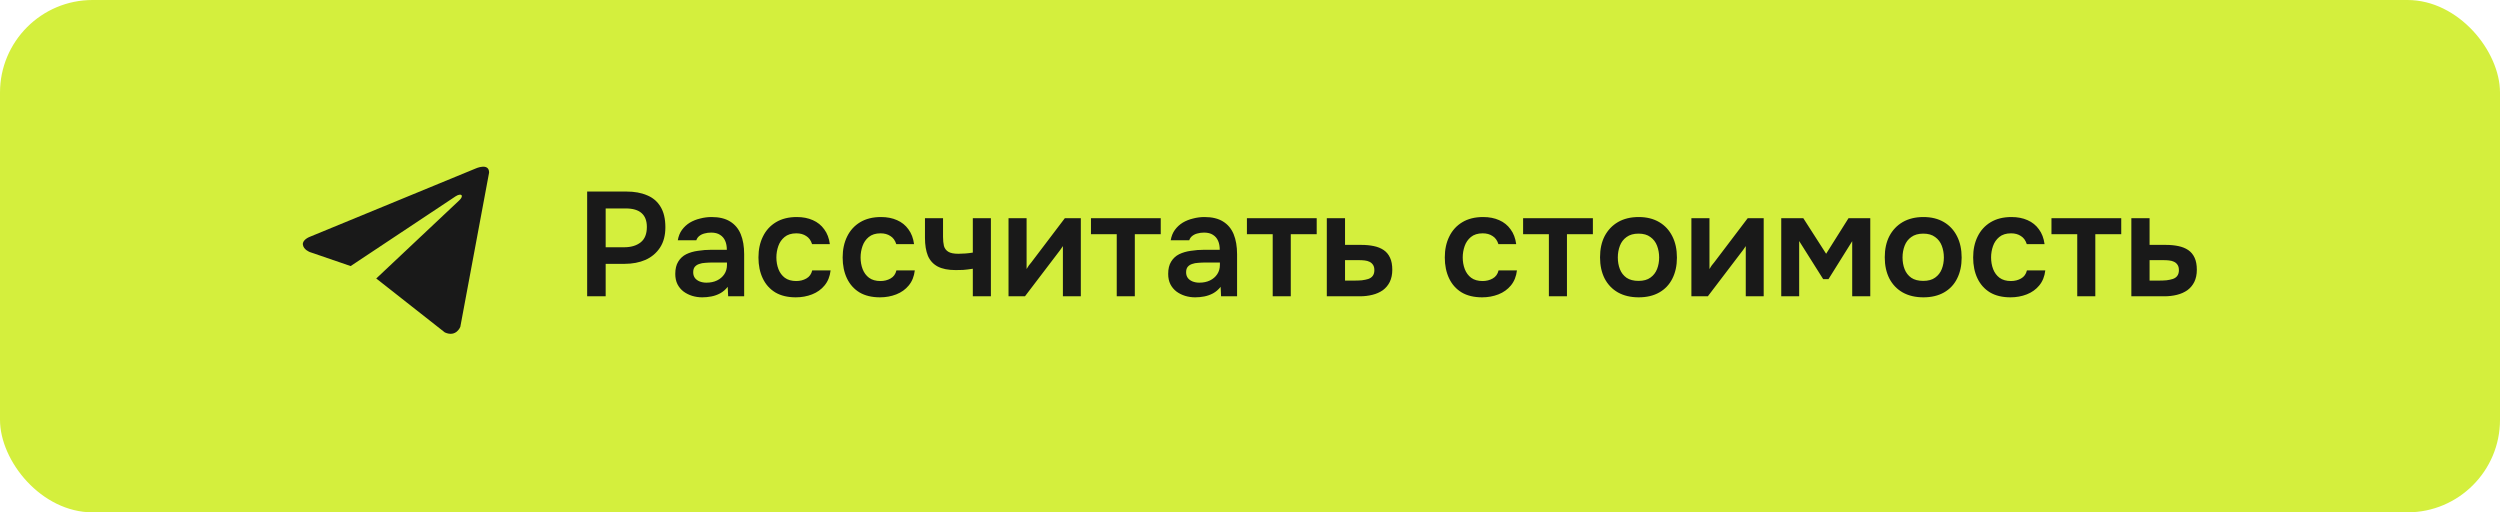
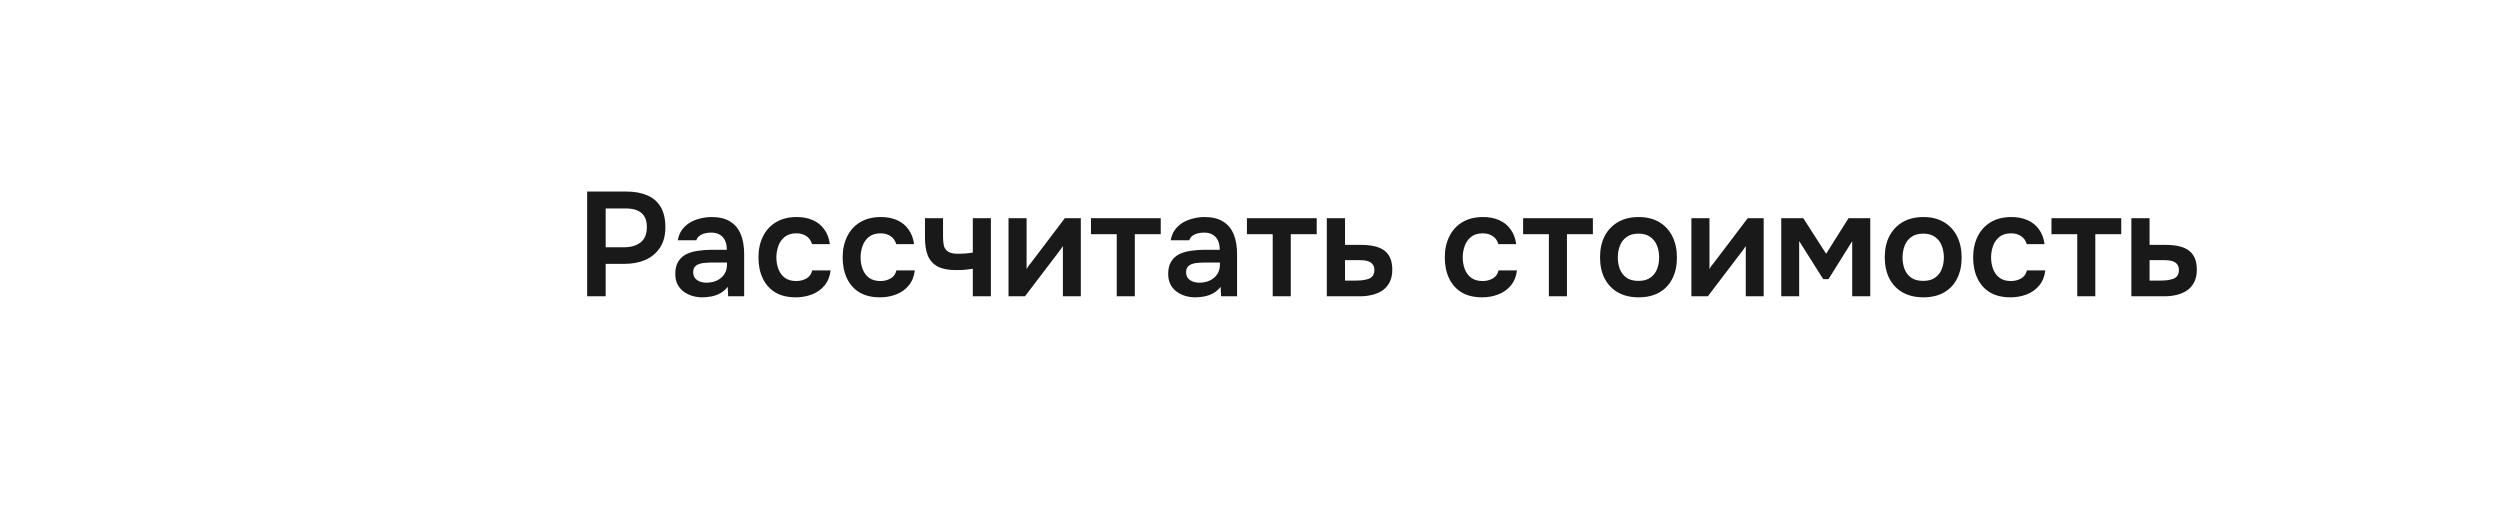
<svg xmlns="http://www.w3.org/2000/svg" width="405" height="83" viewBox="0 0 405 83" fill="none">
-   <rect width="405" height="83" rx="15" fill="#D4EF3D" />
  <path d="M95.119 48V31.032H101.503C102.783 31.032 103.887 31.232 104.815 31.632C105.759 32.016 106.487 32.632 106.999 33.48C107.527 34.328 107.791 35.44 107.791 36.816C107.791 38.128 107.503 39.224 106.927 40.104C106.351 40.984 105.567 41.648 104.575 42.096C103.583 42.528 102.447 42.744 101.167 42.744H98.119V48H95.119ZM98.119 40.056H101.119C102.223 40.056 103.111 39.792 103.783 39.264C104.455 38.736 104.791 37.904 104.791 36.768C104.791 35.776 104.511 35.032 103.951 34.536C103.391 34.024 102.527 33.768 101.359 33.768H98.119V40.056ZM113.762 48.168C113.202 48.168 112.658 48.088 112.13 47.928C111.618 47.768 111.154 47.536 110.738 47.232C110.322 46.912 109.994 46.52 109.754 46.056C109.514 45.576 109.394 45.016 109.394 44.376C109.394 43.56 109.554 42.896 109.874 42.384C110.194 41.856 110.626 41.456 111.17 41.184C111.73 40.912 112.362 40.728 113.066 40.632C113.77 40.52 114.506 40.464 115.274 40.464H117.746C117.746 39.904 117.658 39.424 117.482 39.024C117.306 38.608 117.026 38.28 116.642 38.04C116.274 37.8 115.794 37.68 115.202 37.68C114.818 37.68 114.458 37.728 114.122 37.824C113.802 37.904 113.522 38.04 113.282 38.232C113.058 38.408 112.898 38.64 112.802 38.928H109.802C109.914 38.272 110.138 37.712 110.474 37.248C110.826 36.768 111.25 36.376 111.746 36.072C112.258 35.768 112.818 35.544 113.426 35.4C114.034 35.24 114.65 35.16 115.274 35.16C116.506 35.16 117.506 35.4 118.274 35.88C119.058 36.36 119.634 37.048 120.002 37.944C120.37 38.84 120.554 39.92 120.554 41.184V48H117.962L117.89 46.464C117.538 46.912 117.13 47.264 116.666 47.52C116.218 47.76 115.746 47.928 115.25 48.024C114.754 48.12 114.258 48.168 113.762 48.168ZM114.434 45.792C115.09 45.792 115.666 45.672 116.162 45.432C116.658 45.192 117.05 44.856 117.338 44.424C117.626 43.992 117.77 43.488 117.77 42.912V42.528H115.49C115.074 42.528 114.674 42.544 114.29 42.576C113.906 42.592 113.562 42.656 113.258 42.768C112.97 42.864 112.738 43.016 112.562 43.224C112.386 43.432 112.298 43.728 112.298 44.112C112.298 44.48 112.394 44.792 112.586 45.048C112.778 45.288 113.034 45.472 113.354 45.6C113.69 45.728 114.05 45.792 114.434 45.792ZM128.918 48.168C127.606 48.168 126.502 47.904 125.606 47.376C124.71 46.832 124.03 46.072 123.566 45.096C123.102 44.12 122.87 42.992 122.87 41.712C122.87 40.432 123.11 39.304 123.59 38.328C124.07 37.336 124.774 36.56 125.702 36C126.63 35.44 127.758 35.16 129.086 35.16C130.062 35.16 130.926 35.328 131.678 35.664C132.446 36 133.062 36.496 133.526 37.152C134.006 37.792 134.31 38.592 134.438 39.552H131.558C131.366 38.944 131.046 38.504 130.598 38.232C130.166 37.944 129.638 37.8 129.014 37.8C128.214 37.8 127.574 38 127.094 38.4C126.63 38.784 126.294 39.272 126.086 39.864C125.878 40.456 125.774 41.072 125.774 41.712C125.774 42.384 125.886 43.016 126.11 43.608C126.334 44.184 126.678 44.648 127.142 45C127.622 45.352 128.238 45.528 128.99 45.528C129.598 45.528 130.142 45.392 130.622 45.12C131.118 44.848 131.438 44.408 131.582 43.8H134.558C134.446 44.776 134.118 45.592 133.574 46.248C133.046 46.888 132.374 47.368 131.558 47.688C130.742 48.008 129.862 48.168 128.918 48.168ZM142.558 48.168C141.246 48.168 140.142 47.904 139.246 47.376C138.35 46.832 137.67 46.072 137.206 45.096C136.742 44.12 136.51 42.992 136.51 41.712C136.51 40.432 136.75 39.304 137.23 38.328C137.71 37.336 138.414 36.56 139.342 36C140.27 35.44 141.398 35.16 142.726 35.16C143.702 35.16 144.566 35.328 145.318 35.664C146.086 36 146.702 36.496 147.166 37.152C147.646 37.792 147.95 38.592 148.078 39.552H145.198C145.006 38.944 144.686 38.504 144.238 38.232C143.806 37.944 143.278 37.8 142.654 37.8C141.854 37.8 141.214 38 140.734 38.4C140.27 38.784 139.934 39.272 139.726 39.864C139.518 40.456 139.414 41.072 139.414 41.712C139.414 42.384 139.526 43.016 139.75 43.608C139.974 44.184 140.318 44.648 140.782 45C141.262 45.352 141.878 45.528 142.63 45.528C143.238 45.528 143.782 45.392 144.262 45.12C144.758 44.848 145.078 44.408 145.222 43.8H148.198C148.086 44.776 147.758 45.592 147.214 46.248C146.686 46.888 146.014 47.368 145.198 47.688C144.382 48.008 143.502 48.168 142.558 48.168ZM157.596 48V43.536C156.988 43.632 156.46 43.696 156.012 43.728C155.58 43.744 155.18 43.752 154.812 43.752C153.612 43.752 152.644 43.56 151.908 43.176C151.188 42.792 150.66 42.216 150.324 41.448C150.004 40.664 149.844 39.688 149.844 38.52V35.352H152.772V38.376C152.772 38.936 152.82 39.424 152.916 39.84C153.028 40.24 153.26 40.552 153.612 40.776C153.964 41 154.508 41.112 155.244 41.112C155.596 41.112 155.98 41.096 156.396 41.064C156.812 41.032 157.212 40.984 157.596 40.92V35.352H160.524V48H157.596ZM163.381 48V35.352H166.309V43.584C166.405 43.408 166.525 43.216 166.669 43.008C166.829 42.8 166.965 42.632 167.077 42.504L172.501 35.352H175.093V48H172.189V39.864C172.061 40.072 171.925 40.272 171.781 40.464C171.653 40.64 171.525 40.808 171.397 40.968L166.045 48H163.381ZM180.912 48V37.944H176.736V35.352H188.04V37.944H183.84V48H180.912ZM193.614 48.168C193.054 48.168 192.51 48.088 191.982 47.928C191.47 47.768 191.006 47.536 190.59 47.232C190.174 46.912 189.846 46.52 189.606 46.056C189.366 45.576 189.246 45.016 189.246 44.376C189.246 43.56 189.406 42.896 189.726 42.384C190.046 41.856 190.478 41.456 191.022 41.184C191.582 40.912 192.214 40.728 192.918 40.632C193.622 40.52 194.358 40.464 195.126 40.464H197.598C197.598 39.904 197.51 39.424 197.334 39.024C197.158 38.608 196.878 38.28 196.494 38.04C196.126 37.8 195.646 37.68 195.054 37.68C194.67 37.68 194.31 37.728 193.974 37.824C193.654 37.904 193.374 38.04 193.134 38.232C192.91 38.408 192.75 38.64 192.654 38.928H189.654C189.766 38.272 189.99 37.712 190.326 37.248C190.678 36.768 191.102 36.376 191.598 36.072C192.11 35.768 192.67 35.544 193.278 35.4C193.886 35.24 194.502 35.16 195.126 35.16C196.358 35.16 197.358 35.4 198.126 35.88C198.91 36.36 199.486 37.048 199.854 37.944C200.222 38.84 200.406 39.92 200.406 41.184V48H197.814L197.742 46.464C197.39 46.912 196.982 47.264 196.518 47.52C196.07 47.76 195.598 47.928 195.102 48.024C194.606 48.12 194.11 48.168 193.614 48.168ZM194.286 45.792C194.942 45.792 195.518 45.672 196.014 45.432C196.51 45.192 196.902 44.856 197.19 44.424C197.478 43.992 197.622 43.488 197.622 42.912V42.528H195.342C194.926 42.528 194.526 42.544 194.142 42.576C193.758 42.592 193.414 42.656 193.11 42.768C192.822 42.864 192.59 43.016 192.414 43.224C192.238 43.432 192.15 43.728 192.15 44.112C192.15 44.48 192.246 44.792 192.438 45.048C192.63 45.288 192.886 45.472 193.206 45.6C193.542 45.728 193.902 45.792 194.286 45.792ZM206.177 48V37.944H202.001V35.352H213.305V37.944H209.105V48H206.177ZM214.943 48V35.352H217.895V39.672H220.535C221.271 39.672 221.943 39.736 222.551 39.864C223.175 39.992 223.711 40.208 224.159 40.512C224.607 40.816 224.951 41.232 225.191 41.76C225.431 42.272 225.551 42.92 225.551 43.704C225.551 44.456 225.415 45.112 225.143 45.672C224.871 46.216 224.495 46.664 224.015 47.016C223.535 47.352 222.975 47.6 222.335 47.76C221.695 47.92 221.015 48 220.295 48H214.943ZM217.895 45.456H219.407C219.839 45.456 220.247 45.44 220.631 45.408C221.015 45.36 221.359 45.288 221.663 45.192C221.983 45.08 222.223 44.912 222.383 44.688C222.559 44.448 222.647 44.144 222.647 43.776C222.647 43.408 222.575 43.12 222.431 42.912C222.287 42.688 222.095 42.52 221.855 42.408C221.631 42.296 221.367 42.224 221.063 42.192C220.775 42.16 220.479 42.144 220.175 42.144H217.895V45.456ZM240.105 48.168C238.793 48.168 237.689 47.904 236.793 47.376C235.897 46.832 235.217 46.072 234.753 45.096C234.289 44.12 234.057 42.992 234.057 41.712C234.057 40.432 234.297 39.304 234.777 38.328C235.257 37.336 235.961 36.56 236.889 36C237.817 35.44 238.945 35.16 240.273 35.16C241.249 35.16 242.113 35.328 242.865 35.664C243.633 36 244.249 36.496 244.713 37.152C245.193 37.792 245.497 38.592 245.625 39.552H242.745C242.553 38.944 242.233 38.504 241.785 38.232C241.353 37.944 240.825 37.8 240.201 37.8C239.401 37.8 238.761 38 238.281 38.4C237.817 38.784 237.481 39.272 237.273 39.864C237.065 40.456 236.961 41.072 236.961 41.712C236.961 42.384 237.073 43.016 237.297 43.608C237.521 44.184 237.865 44.648 238.329 45C238.809 45.352 239.425 45.528 240.177 45.528C240.785 45.528 241.329 45.392 241.809 45.12C242.305 44.848 242.625 44.408 242.769 43.8H245.745C245.633 44.776 245.305 45.592 244.761 46.248C244.233 46.888 243.561 47.368 242.745 47.688C241.929 48.008 241.049 48.168 240.105 48.168ZM250.919 48V37.944H246.743V35.352H258.047V37.944H253.847V48H250.919ZM265.47 48.168C264.174 48.168 263.054 47.904 262.11 47.376C261.182 46.848 260.462 46.096 259.95 45.12C259.454 44.144 259.206 43 259.206 41.688C259.206 40.36 259.454 39.216 259.95 38.256C260.462 37.28 261.182 36.52 262.11 35.976C263.054 35.432 264.174 35.16 265.47 35.16C266.75 35.16 267.854 35.432 268.782 35.976C269.71 36.52 270.422 37.288 270.918 38.28C271.414 39.256 271.662 40.408 271.662 41.736C271.662 43.032 271.414 44.168 270.918 45.144C270.438 46.104 269.734 46.848 268.806 47.376C267.878 47.904 266.766 48.168 265.47 48.168ZM265.446 45.504C266.246 45.504 266.886 45.328 267.366 44.976C267.862 44.624 268.222 44.16 268.446 43.584C268.67 43.008 268.782 42.384 268.782 41.712C268.782 41.04 268.67 40.408 268.446 39.816C268.222 39.224 267.862 38.752 267.366 38.4C266.886 38.032 266.246 37.848 265.446 37.848C264.646 37.848 263.998 38.032 263.502 38.4C263.006 38.752 262.646 39.224 262.422 39.816C262.198 40.408 262.086 41.04 262.086 41.712C262.086 42.4 262.198 43.032 262.422 43.608C262.646 44.184 263.006 44.648 263.502 45C263.998 45.336 264.646 45.504 265.446 45.504ZM274.006 48V35.352H276.934V43.584C277.03 43.408 277.15 43.216 277.294 43.008C277.454 42.8 277.59 42.632 277.702 42.504L283.126 35.352H285.718V48H282.814V39.864C282.686 40.072 282.55 40.272 282.406 40.464C282.278 40.64 282.15 40.808 282.022 40.968L276.67 48H274.006ZM288.561 48V35.352H292.137L295.833 41.112L299.457 35.352H302.985V48H300.057V39.072L296.217 45.216H295.353L291.465 39.048V48H288.561ZM311.595 48.168C310.299 48.168 309.179 47.904 308.235 47.376C307.307 46.848 306.587 46.096 306.075 45.12C305.579 44.144 305.331 43 305.331 41.688C305.331 40.36 305.579 39.216 306.075 38.256C306.587 37.28 307.307 36.52 308.235 35.976C309.179 35.432 310.299 35.16 311.595 35.16C312.875 35.16 313.979 35.432 314.907 35.976C315.835 36.52 316.547 37.288 317.043 38.28C317.539 39.256 317.787 40.408 317.787 41.736C317.787 43.032 317.539 44.168 317.043 45.144C316.563 46.104 315.859 46.848 314.931 47.376C314.003 47.904 312.891 48.168 311.595 48.168ZM311.571 45.504C312.371 45.504 313.011 45.328 313.491 44.976C313.987 44.624 314.347 44.16 314.571 43.584C314.795 43.008 314.907 42.384 314.907 41.712C314.907 41.04 314.795 40.408 314.571 39.816C314.347 39.224 313.987 38.752 313.491 38.4C313.011 38.032 312.371 37.848 311.571 37.848C310.771 37.848 310.123 38.032 309.627 38.4C309.131 38.752 308.771 39.224 308.547 39.816C308.323 40.408 308.211 41.04 308.211 41.712C308.211 42.4 308.323 43.032 308.547 43.608C308.771 44.184 309.131 44.648 309.627 45C310.123 45.336 310.771 45.504 311.571 45.504ZM325.699 48.168C324.387 48.168 323.283 47.904 322.387 47.376C321.491 46.832 320.811 46.072 320.347 45.096C319.883 44.12 319.651 42.992 319.651 41.712C319.651 40.432 319.891 39.304 320.371 38.328C320.851 37.336 321.555 36.56 322.483 36C323.411 35.44 324.539 35.16 325.867 35.16C326.843 35.16 327.707 35.328 328.459 35.664C329.227 36 329.843 36.496 330.307 37.152C330.787 37.792 331.091 38.592 331.219 39.552H328.339C328.147 38.944 327.827 38.504 327.379 38.232C326.947 37.944 326.419 37.8 325.795 37.8C324.995 37.8 324.355 38 323.875 38.4C323.411 38.784 323.075 39.272 322.867 39.864C322.659 40.456 322.555 41.072 322.555 41.712C322.555 42.384 322.667 43.016 322.891 43.608C323.115 44.184 323.459 44.648 323.923 45C324.403 45.352 325.019 45.528 325.771 45.528C326.379 45.528 326.923 45.392 327.403 45.12C327.899 44.848 328.219 44.408 328.363 43.8H331.339C331.227 44.776 330.899 45.592 330.355 46.248C329.827 46.888 329.155 47.368 328.339 47.688C327.523 48.008 326.643 48.168 325.699 48.168ZM336.513 48V37.944H332.337V35.352H343.641V37.944H339.441V48H336.513ZM345.279 48V35.352H348.231V39.672H350.871C351.607 39.672 352.279 39.736 352.887 39.864C353.511 39.992 354.047 40.208 354.495 40.512C354.943 40.816 355.287 41.232 355.527 41.76C355.767 42.272 355.887 42.92 355.887 43.704C355.887 44.456 355.751 45.112 355.479 45.672C355.207 46.216 354.831 46.664 354.351 47.016C353.871 47.352 353.311 47.6 352.671 47.76C352.031 47.92 351.351 48 350.631 48H345.279ZM348.231 45.456H349.743C350.175 45.456 350.583 45.44 350.967 45.408C351.351 45.36 351.695 45.288 351.999 45.192C352.319 45.08 352.559 44.912 352.719 44.688C352.895 44.448 352.983 44.144 352.983 43.776C352.983 43.408 352.911 43.12 352.767 42.912C352.623 42.688 352.431 42.52 352.191 42.408C351.967 42.296 351.703 42.224 351.399 42.192C351.111 42.16 350.815 42.144 350.511 42.144H348.231V45.456Z" fill="#191919" />
-   <path d="M79.234 27.958L74.572 52.944C74.572 52.944 73.911 54.678 72.069 53.857L60.995 45.15L60.943 45.124C62.427 43.731 73.931 32.917 74.434 32.426C75.213 31.667 74.725 31.22 73.82 31.795L56.804 43.102L50.207 40.839C50.207 40.839 49.169 40.462 49.065 39.633C48.96 38.802 50.229 38.346 50.229 38.346L77.024 27.311C77.024 27.311 79.226 26.297 79.234 27.958Z" fill="#191919" />
</svg>